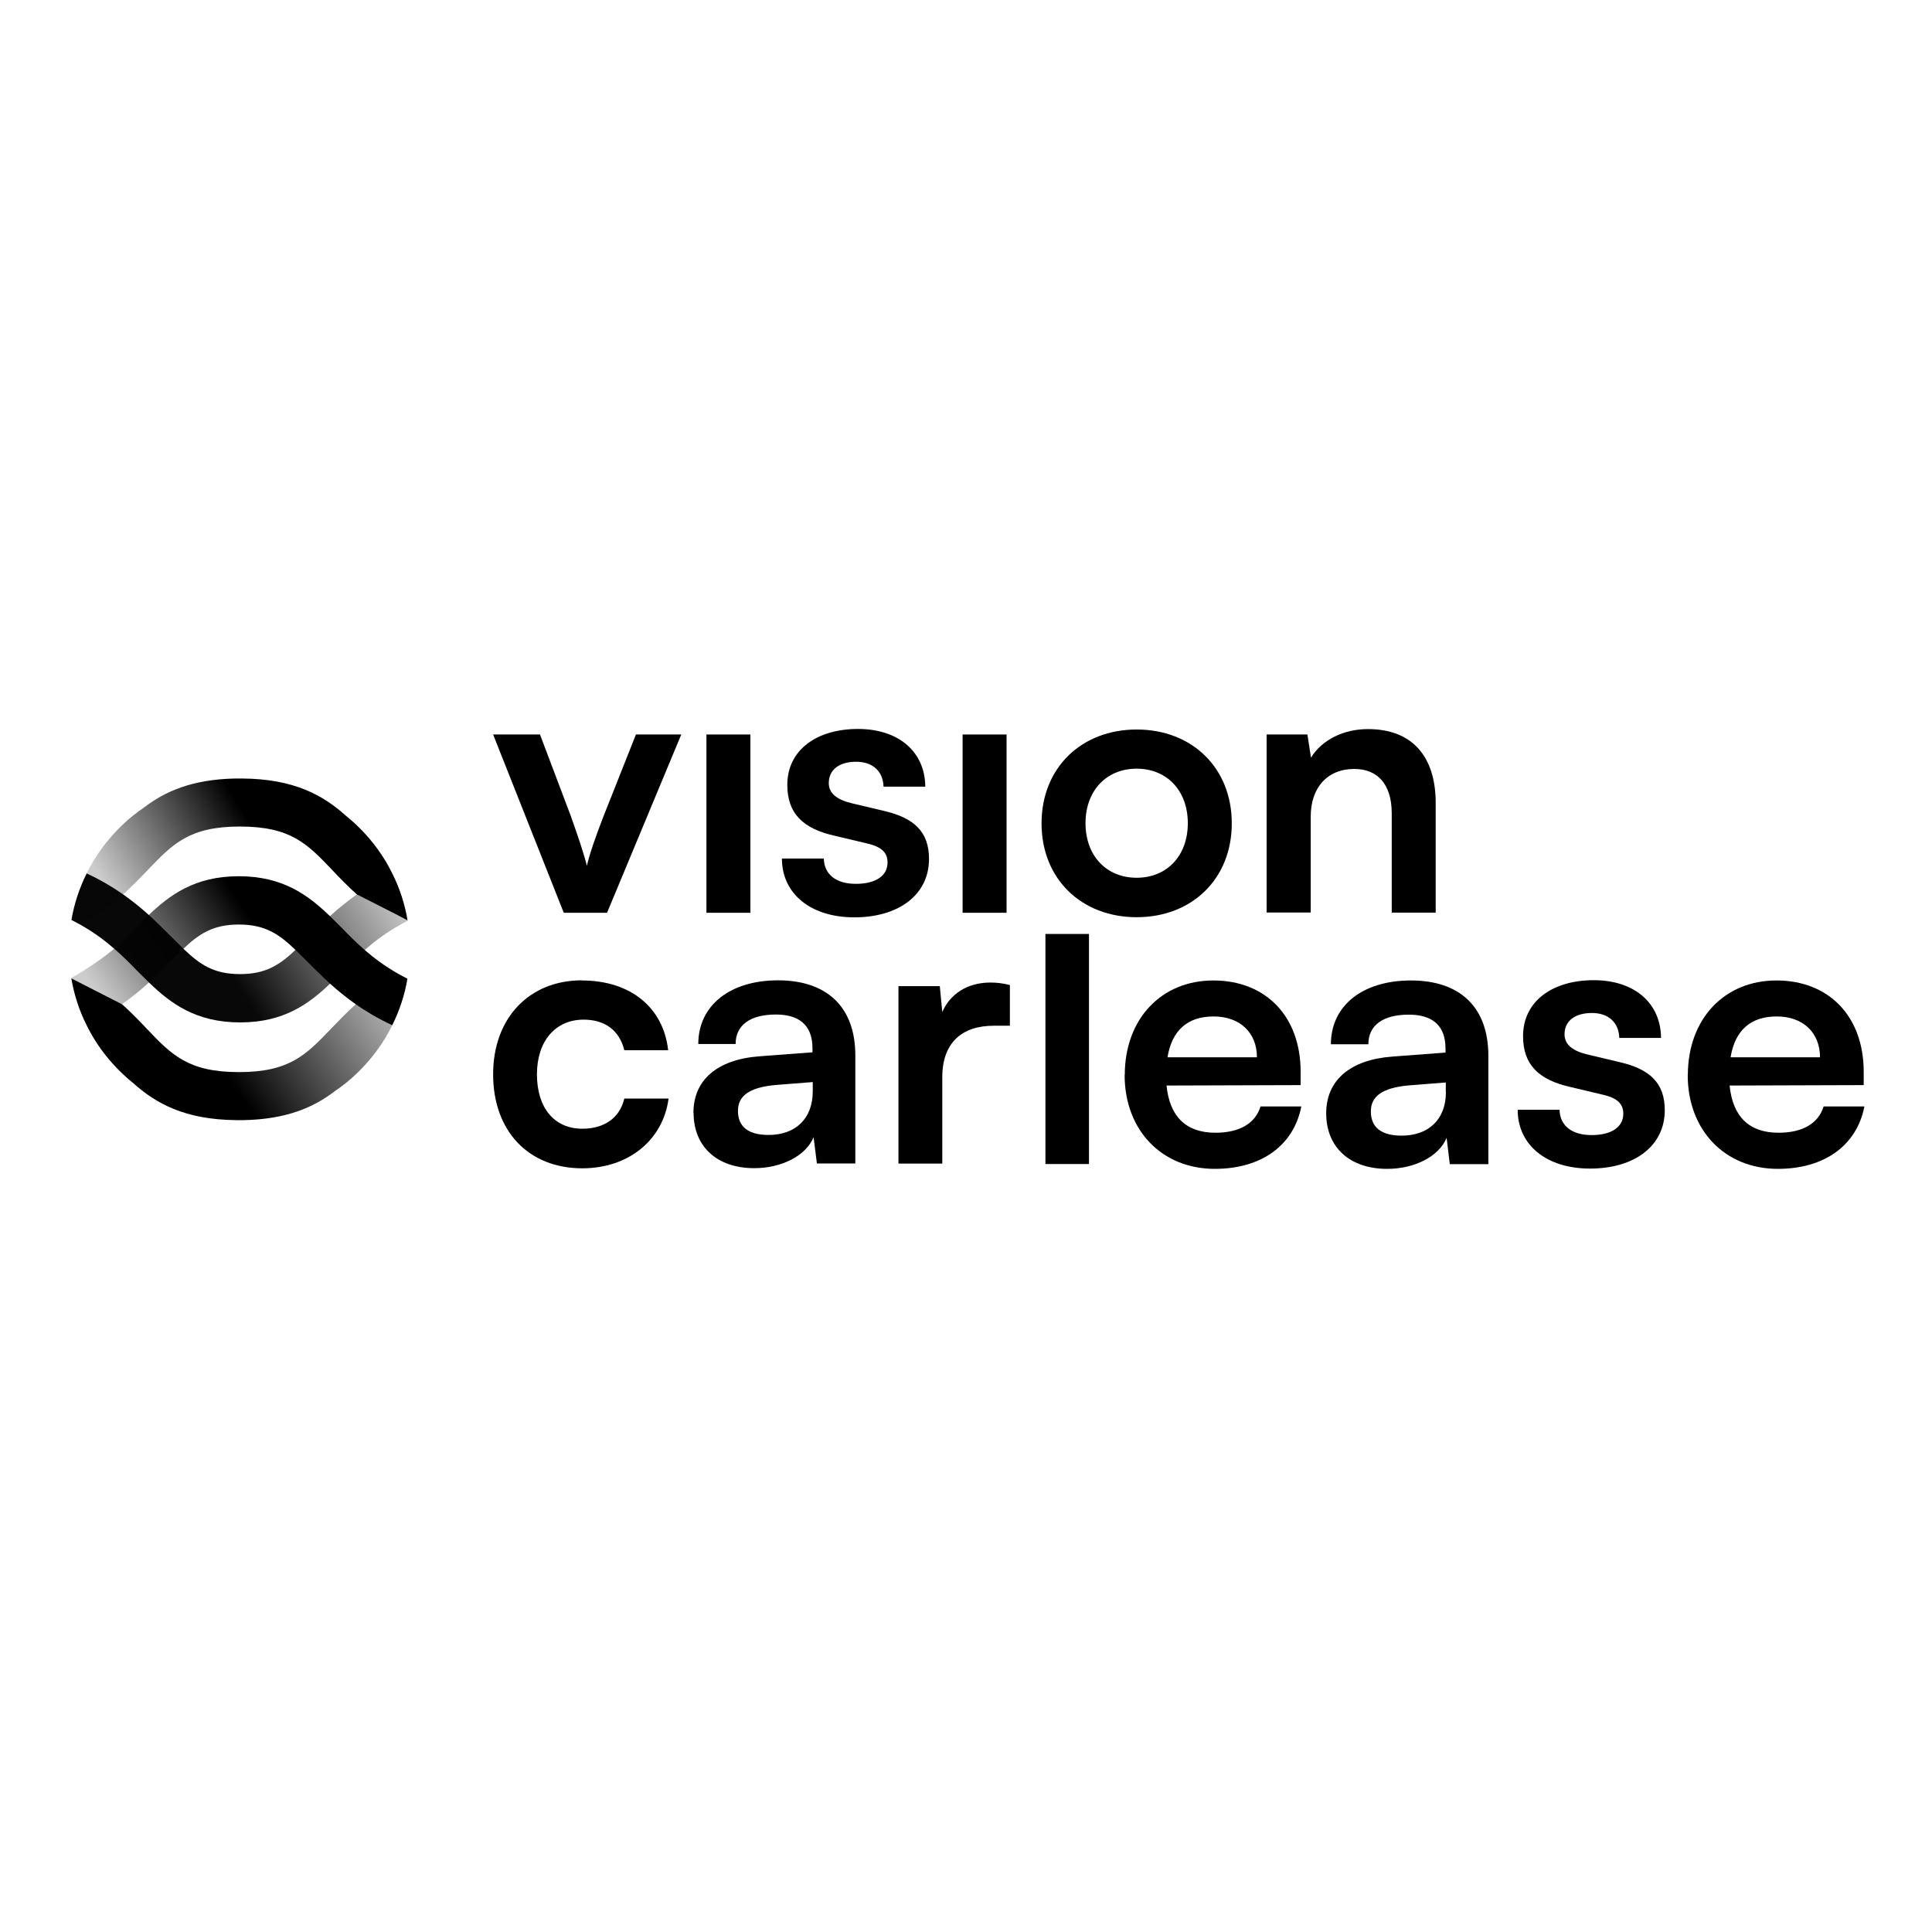
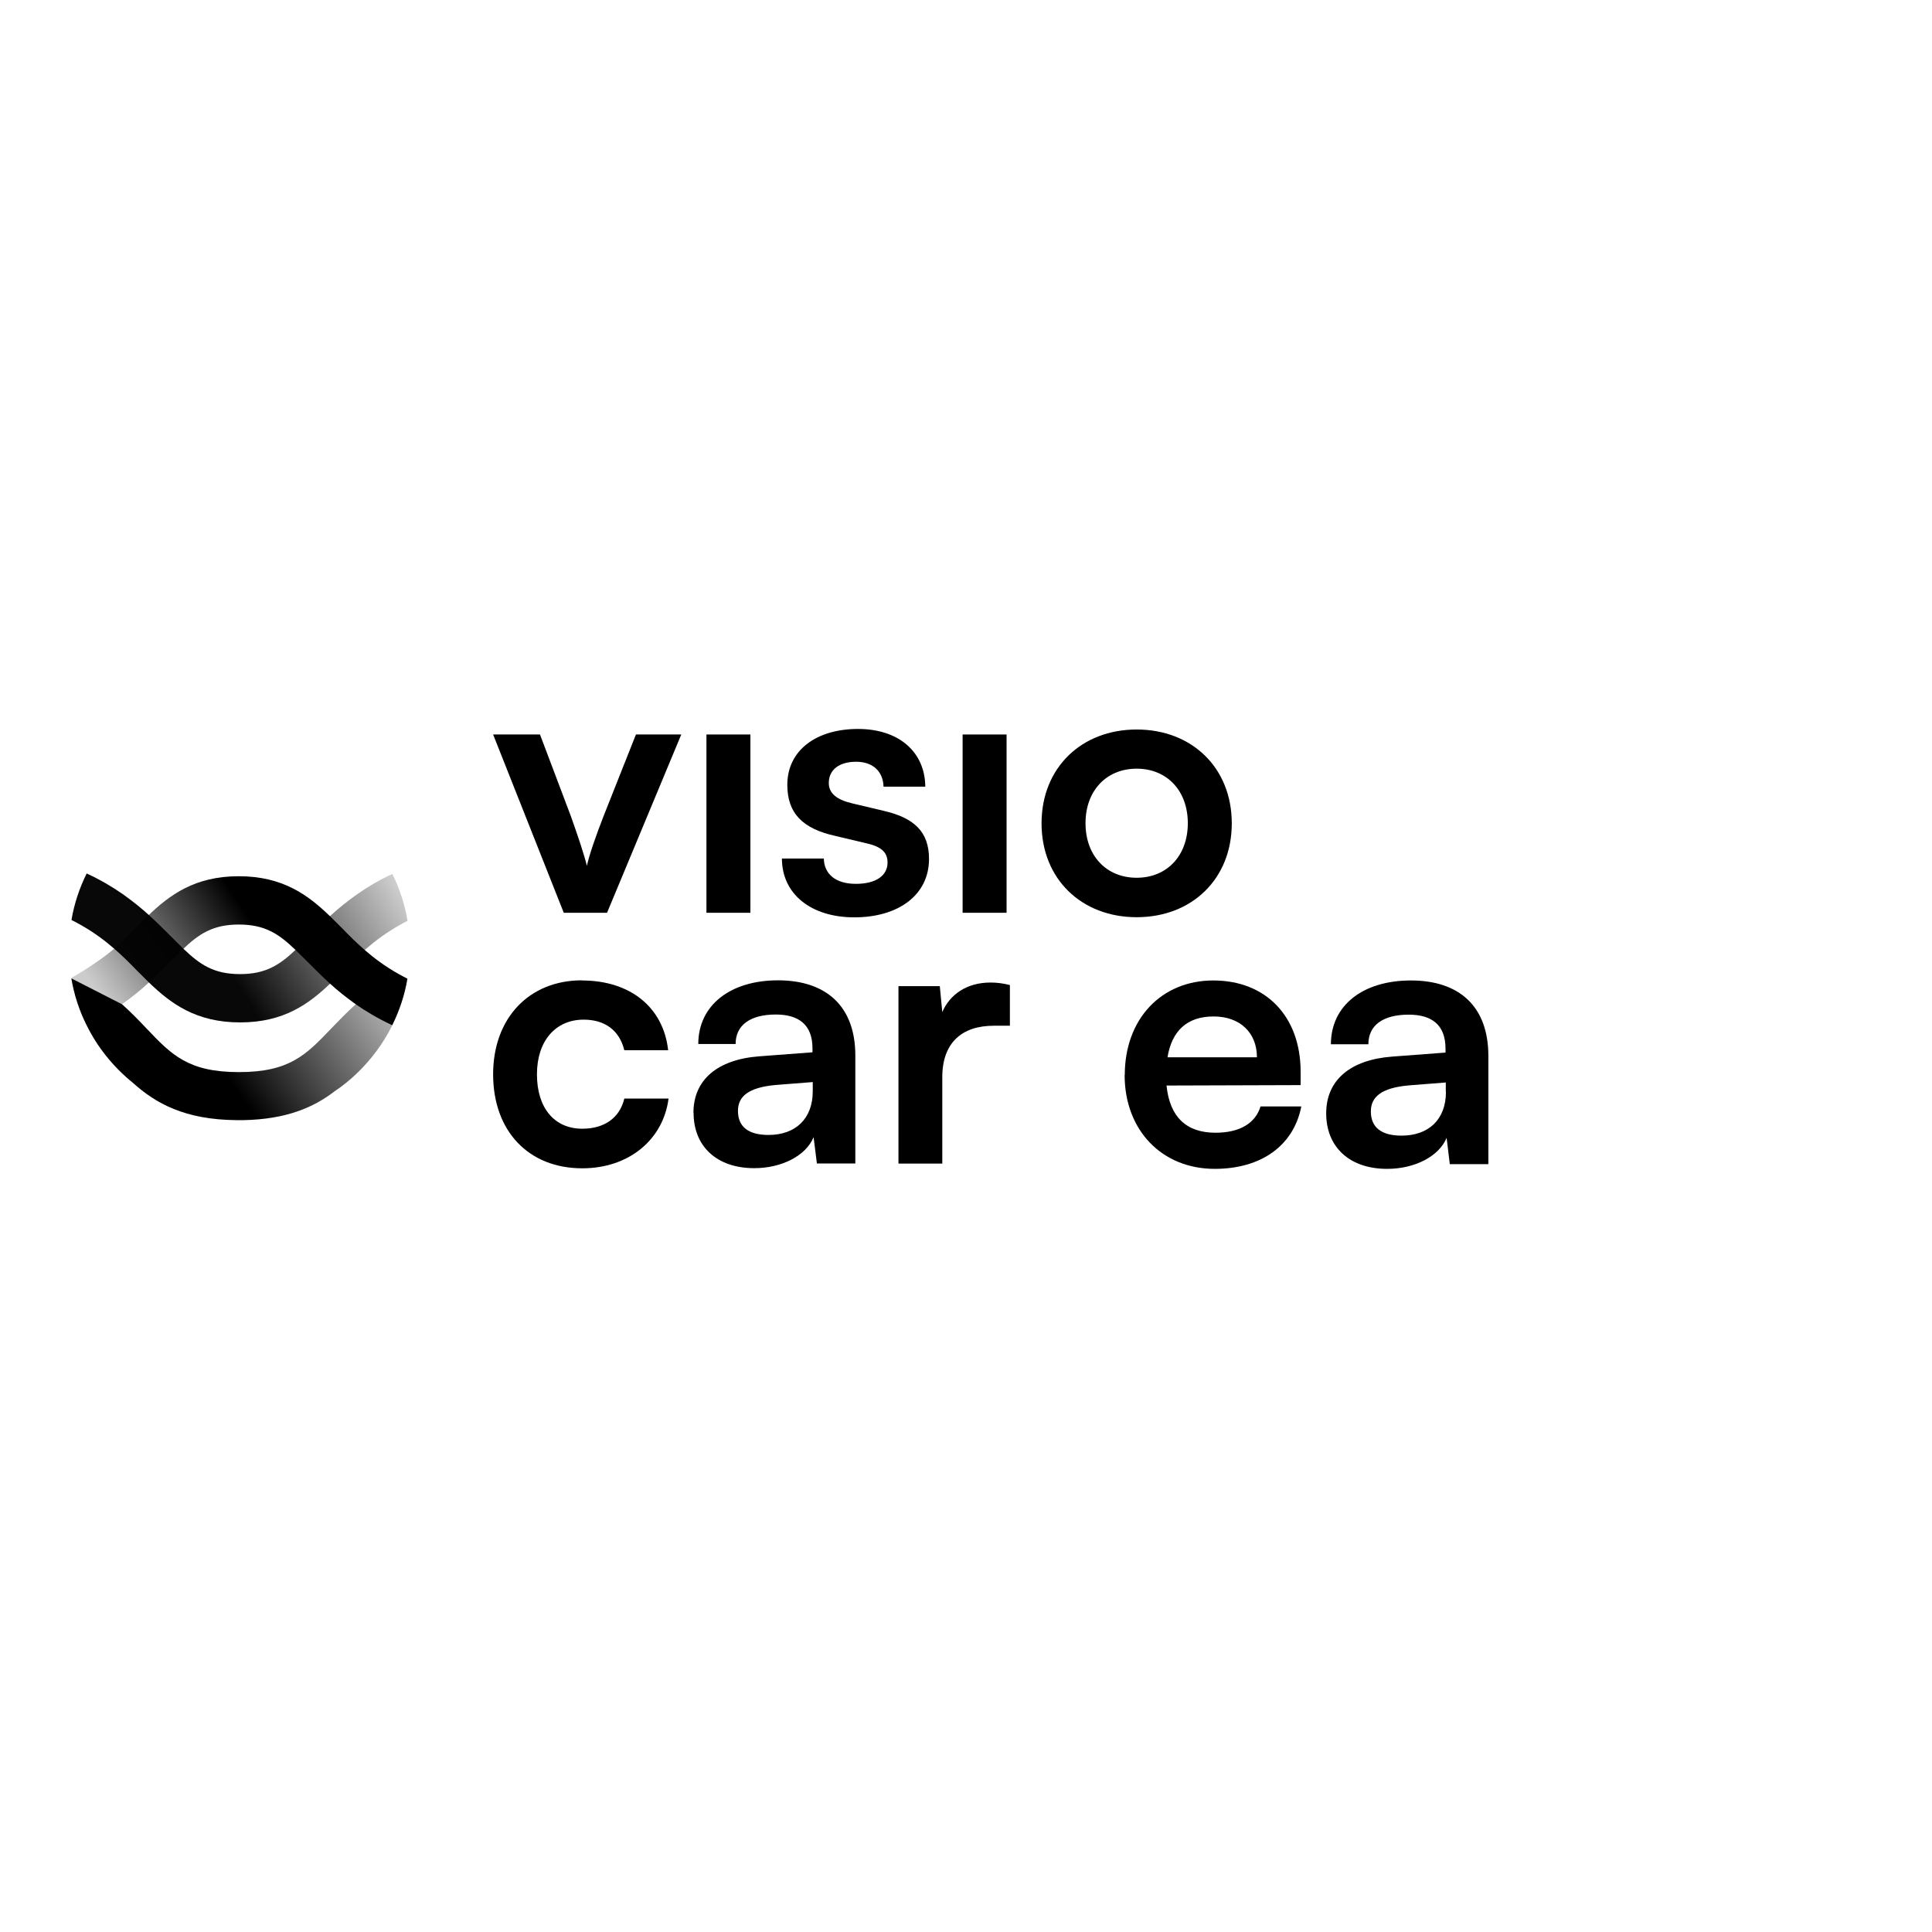
<svg xmlns="http://www.w3.org/2000/svg" width="1920" height="1920" viewBox="0 0 1920 1920" fill="none">
  <rect width="1920" height="1920" fill="white" />
  <path d="M490.062 729.924H536.637L567.412 811.362C574.968 832.547 581.014 850.843 583.212 860.473C585.685 849.33 592.142 830.759 599.698 811.362L631.985 729.924H677.048L603.27 907.107H560.268L490.062 729.924Z" fill="black" />
  <path d="M702.051 729.924H745.74V907.107H702.051V729.924Z" fill="black" />
  <path d="M818.695 853.319C819.107 868.726 830.51 878.356 850.569 878.356C870.628 878.356 882.031 870.102 882.031 857.171C882.031 848.229 877.36 841.764 861.56 838.187L829.686 830.621C797.812 823.468 782.425 808.336 782.425 779.998C782.425 745.194 811.826 724.422 852.63 724.422C893.434 724.422 919.263 747.395 919.538 781.786H878.047C877.635 766.792 867.605 757.025 850.844 757.025C834.082 757.025 823.641 764.866 823.641 778.209C823.641 788.252 831.472 794.717 846.585 798.294L878.459 805.86C908.135 812.738 923.247 826.357 923.247 853.594C923.247 889.499 892.747 911.646 849.058 911.646C805.368 911.646 777.066 887.985 777.066 853.182H818.558L818.695 853.319Z" fill="black" />
  <path d="M956.633 729.924H1000.32V907.107H956.633V729.924Z" fill="black" />
  <path d="M1129.61 724.972C1184.42 724.972 1224.13 762.94 1224.13 818.241C1224.13 873.541 1184.42 911.509 1129.61 911.509C1074.79 911.509 1035.08 873.541 1035.08 818.241C1035.08 762.94 1074.79 724.972 1129.61 724.972ZM1129.61 872.303C1159.69 872.303 1180.44 850.431 1180.44 818.103C1180.44 785.775 1159.69 763.903 1129.61 763.903C1099.52 763.903 1078.77 785.775 1078.77 818.103C1078.77 850.431 1099.52 872.303 1129.61 872.303Z" fill="black" />
-   <path d="M1258.75 907.107V729.925H1299.28L1302.85 752.898C1313.98 735.014 1335.41 724.56 1359.46 724.56C1403.83 724.56 1426.78 752.21 1426.78 798.019V906.969H1383.09V808.336C1383.09 778.622 1368.39 764.178 1345.85 764.178C1318.93 764.178 1302.58 782.887 1302.58 811.5V906.832H1258.89L1258.75 907.107Z" fill="black" />
  <path d="M1117.79 1068.33C1117.79 1012.76 1153.92 974.375 1205.86 974.375C1257.79 974.375 1292.55 1009.87 1292.55 1065.17V1078.37L1159.28 1078.79C1162.44 1110.01 1178.93 1125.7 1207.92 1125.7C1231.96 1125.7 1247.62 1116.34 1252.7 1099.56H1293.23C1285.68 1138.35 1253.53 1161.6 1207.23 1161.6C1154.61 1161.6 1117.65 1123.22 1117.65 1068.33H1117.79ZM1160.38 1050.72H1249.13C1249.13 1026.37 1232.37 1010.14 1206.13 1010.14C1179.89 1010.14 1164.64 1024.17 1160.24 1050.72H1160.38Z" fill="black" />
  <path d="M1317.96 1106.3C1317.96 1073.7 1341.6 1053.2 1383.5 1050.04L1436.53 1046.05V1042.06C1436.53 1017.98 1422.24 1008.35 1399.99 1008.35C1374.16 1008.35 1359.87 1019.08 1359.87 1037.79H1322.64C1322.64 999.412 1354.1 974.375 1402.18 974.375C1450.27 974.375 1479.12 1000.24 1479.12 1049.35V1156.92H1440.79L1437.63 1130.79C1430.07 1149.08 1406.17 1161.6 1378.55 1161.6C1340.91 1161.6 1317.96 1139.73 1317.96 1106.44V1106.3ZM1436.81 1085.11V1075.76L1399.99 1078.65C1372.78 1081.12 1362.34 1090.07 1362.34 1104.51C1362.34 1120.61 1373.06 1128.58 1392.84 1128.58C1419.77 1128.58 1436.94 1112.49 1436.94 1085.25L1436.81 1085.11Z" fill="black" />
-   <path d="M1549.87 1103C1550.29 1118.4 1561.69 1128.03 1581.75 1128.03C1601.81 1128.03 1613.21 1119.78 1613.21 1106.85C1613.21 1097.91 1608.54 1091.44 1592.74 1087.87L1560.87 1080.3C1528.99 1073.15 1513.6 1058.01 1513.6 1029.68C1513.6 994.872 1543.01 974.1 1583.81 974.1C1624.61 974.1 1650.44 997.073 1650.72 1031.46H1609.23C1608.81 1016.47 1598.78 1006.7 1582.02 1006.7C1565.26 1006.7 1554.82 1014.54 1554.82 1027.89C1554.82 1037.93 1562.65 1044.4 1577.76 1047.97L1609.64 1055.54C1639.31 1062.42 1654.43 1076.03 1654.43 1103.27C1654.43 1139.18 1623.93 1161.32 1580.24 1161.32C1536.55 1161.32 1508.25 1137.66 1508.25 1102.86H1549.74L1549.87 1103Z" fill="black" />
-   <path d="M1677.37 1068.33C1677.37 1012.76 1713.5 974.375 1765.44 974.375C1817.37 974.375 1852.13 1009.87 1852.13 1065.17V1078.37L1718.86 1078.79C1722.02 1110.01 1738.51 1125.7 1767.5 1125.7C1791.54 1125.7 1807.2 1116.34 1812.29 1099.56H1852.82C1845.26 1138.35 1813.11 1161.6 1766.81 1161.6C1714.19 1161.6 1677.23 1123.22 1677.23 1068.33H1677.37ZM1719.96 1050.72H1808.71C1808.71 1026.37 1791.95 1010.14 1765.71 1010.14C1739.47 1010.14 1724.22 1024.17 1719.82 1050.72H1719.96Z" fill="black" />
  <path d="M578.266 974.375C626.489 974.375 659.325 1001.2 663.996 1043.71H620.444C615.498 1023.62 600.797 1013.31 580.052 1013.31C552.162 1013.31 533.615 1034.35 533.615 1067.64C533.615 1100.93 550.788 1121.71 578.678 1121.71C600.523 1121.71 615.91 1110.98 620.444 1091.72H664.408C659.05 1132.85 624.703 1161.05 578.678 1161.05C525.097 1161.05 490.062 1123.91 490.062 1067.64C490.062 1011.38 526.196 974.238 578.266 974.238V974.375Z" fill="black" />
  <path d="M689.137 1105.89C689.137 1073.28 712.767 1052.92 754.533 1049.76L807.428 1045.77V1041.78C807.428 1017.85 793.14 1008.22 771.02 1008.22C745.328 1008.22 731.04 1018.95 731.04 1037.52H693.945C693.945 999.274 725.407 974.238 773.218 974.238C821.029 974.238 850.018 999.962 850.018 1048.94V1156.23H811.824L808.527 1130.1C801.108 1148.39 777.065 1160.91 749.588 1160.91C712.081 1160.91 689.274 1139.04 689.274 1105.89H689.137ZM807.703 1084.7V1075.35L770.883 1078.24C743.68 1080.71 733.376 1089.65 733.376 1103.96C733.376 1120.06 744.092 1127.9 763.739 1127.9C790.529 1127.9 807.703 1111.8 807.703 1084.56V1084.7Z" fill="black" />
  <path d="M1003.62 1019.36H987.543C956.081 1019.36 936.435 1036.14 936.435 1070.53V1156.37H892.883V980.015H933.962L936.435 1005.74C943.991 988.269 960.753 976.438 984.383 976.438C990.428 976.438 996.474 977.126 1003.62 978.915V1019.36Z" fill="black" />
-   <path d="M1038.93 1156.79V928.154H1082.21V1156.79H1038.93Z" fill="black" />
  <path d="M390.043 868.451C376.441 874.779 364.763 881.794 354.597 888.948C344.979 895.688 336.599 902.567 329.042 909.445C320.799 916.873 313.518 924.164 306.648 931.18C302.389 935.444 298.542 939.296 294.695 943.01C278.209 958.83 264.333 968.047 238.504 968.047C212.675 968.047 198.936 958.83 182.449 943.01C178.602 939.296 174.755 935.444 170.496 931.18C163.627 924.302 156.345 917.011 148.24 909.582C140.683 902.704 132.165 895.826 122.548 888.948C112.106 881.657 100.154 874.504 86.14 868.038C78.996 882.482 73.775 897.889 71.027 914.26C74.05 915.773 77.072 917.424 79.82 918.937C93.284 926.503 104.275 934.757 113.755 943.01C122.136 950.301 129.555 957.73 136.424 964.883C140.271 968.735 144.255 972.724 148.24 976.576C169.947 997.486 194.952 1016.06 238.641 1016.06C282.33 1016.06 307.335 997.486 329.042 976.576C333.027 972.724 336.874 968.873 340.72 965.021C347.727 957.867 355.146 950.439 363.527 943.148C373.007 934.894 383.998 926.778 397.324 919.212C399.797 917.836 402.408 916.323 405.018 915.085C402.27 898.715 397.187 883.17 390.043 868.863V868.451Z" fill="url(#paint0_linear_74_4177)" />
-   <path d="M405.018 914.673C402.27 898.302 397.187 882.758 390.043 868.451C384.685 857.446 378.227 847.266 370.671 837.774C362.703 827.732 353.635 818.653 343.606 810.537C321.211 790.452 292.497 774.082 240.839 773.669C240.015 773.669 239.328 773.669 238.504 773.669C236.992 773.669 235.481 773.669 233.97 773.669C190.967 774.495 164.039 786.463 143.431 802.283C127.357 813.013 113.48 826.632 101.94 842.039C95.895 850.155 90.674 858.684 86.14 867.763C78.996 882.207 73.775 897.615 71.027 913.985C74.05 915.498 77.072 917.149 79.82 918.662C97.269 909.445 110.87 899.128 122.548 888.673C131.478 880.557 139.309 872.44 146.728 864.737C171.733 838.6 188.082 821.404 238.504 821.404C288.925 821.404 305.412 838.6 330.279 864.737C337.698 872.578 345.529 880.694 354.597 888.81C405.018 914.535 387.432 905.318 404.881 914.535" fill="url(#paint1_linear_74_4177)" />
  <path d="M85.866 1018.4C99.467 1012.07 111.145 1005.05 121.312 997.899C130.929 991.158 139.31 984.28 146.866 977.402C155.11 969.973 162.391 962.682 169.261 955.667C173.52 951.402 177.366 947.55 181.213 943.836C197.7 928.016 211.576 918.799 237.405 918.799C263.234 918.799 276.973 928.016 293.46 943.836C297.306 947.55 301.153 951.402 305.412 955.667C312.282 962.545 319.563 969.836 327.669 977.264C335.226 984.142 343.744 991.02 353.361 997.899C363.802 1005.19 375.755 1012.34 389.769 1018.81C396.913 1004.36 402.134 988.957 404.881 972.587C401.859 971.074 398.836 969.423 396.089 967.91C382.624 960.344 371.633 952.09 362.154 943.836C353.773 936.545 346.354 929.117 339.485 921.963C335.638 918.112 331.653 914.122 327.669 910.27C305.962 889.361 280.957 870.79 237.268 870.79C193.578 870.79 168.574 889.361 146.866 910.27C142.882 914.122 139.035 917.974 135.188 921.826C128.182 928.979 120.763 936.408 112.382 943.698C102.902 951.952 84.217 964.333 70.891 971.899C73.638 988.269 78.722 1003.81 85.866 1018.12V1018.4Z" fill="url(#paint2_linear_74_4177)" />
  <path d="M70.891 972.174C73.638 988.544 78.722 1004.09 85.866 1018.4C91.224 1029.4 97.681 1039.58 105.238 1049.07C113.206 1059.11 122.274 1068.19 132.303 1076.31C154.697 1096.39 183.412 1112.76 235.07 1113.18C235.894 1113.18 236.581 1113.18 237.405 1113.18C238.916 1113.18 240.428 1113.18 241.939 1113.18C284.941 1112.35 311.87 1100.38 332.478 1084.56C348.552 1073.83 362.428 1060.22 373.969 1044.81C380.014 1036.69 385.235 1028.16 389.769 1019.08C396.913 1004.64 402.134 989.232 404.881 972.862C387.433 982.079 364.901 987.719 353.361 998.174C344.431 1006.29 336.599 1014.41 329.18 1022.11C304.176 1048.25 287.827 1065.44 237.405 1065.44C186.984 1065.44 170.497 1048.25 145.63 1022.11C138.211 1014.27 130.38 1006.15 121.312 998.036C121.312 998.036 104.505 989.462 70.891 972.312" fill="url(#paint3_linear_74_4177)" />
  <defs>
    <linearGradient id="paint0_linear_74_4177" x1="362.29" y1="829.52" x2="204.183" y2="926.598" gradientUnits="userSpaceOnUse">
      <stop stop-opacity="0.2" />
      <stop offset="1" stop-opacity="0.97" />
    </linearGradient>
    <linearGradient id="paint1_linear_74_4177" x1="139.309" y1="938.609" x2="272.803" y2="858.972" gradientUnits="userSpaceOnUse">
      <stop stop-opacity="0.2" />
      <stop offset="1" />
    </linearGradient>
    <linearGradient id="paint2_linear_74_4177" x1="138.76" y1="1049.49" x2="277.907" y2="956.656" gradientUnits="userSpaceOnUse">
      <stop stop-opacity="0.2" />
      <stop offset="1" />
    </linearGradient>
    <linearGradient id="paint3_linear_74_4177" x1="361.467" y1="919.075" x2="198.666" y2="1030.31" gradientUnits="userSpaceOnUse">
      <stop stop-opacity="0.2" />
      <stop offset="1" />
    </linearGradient>
  </defs>
</svg>